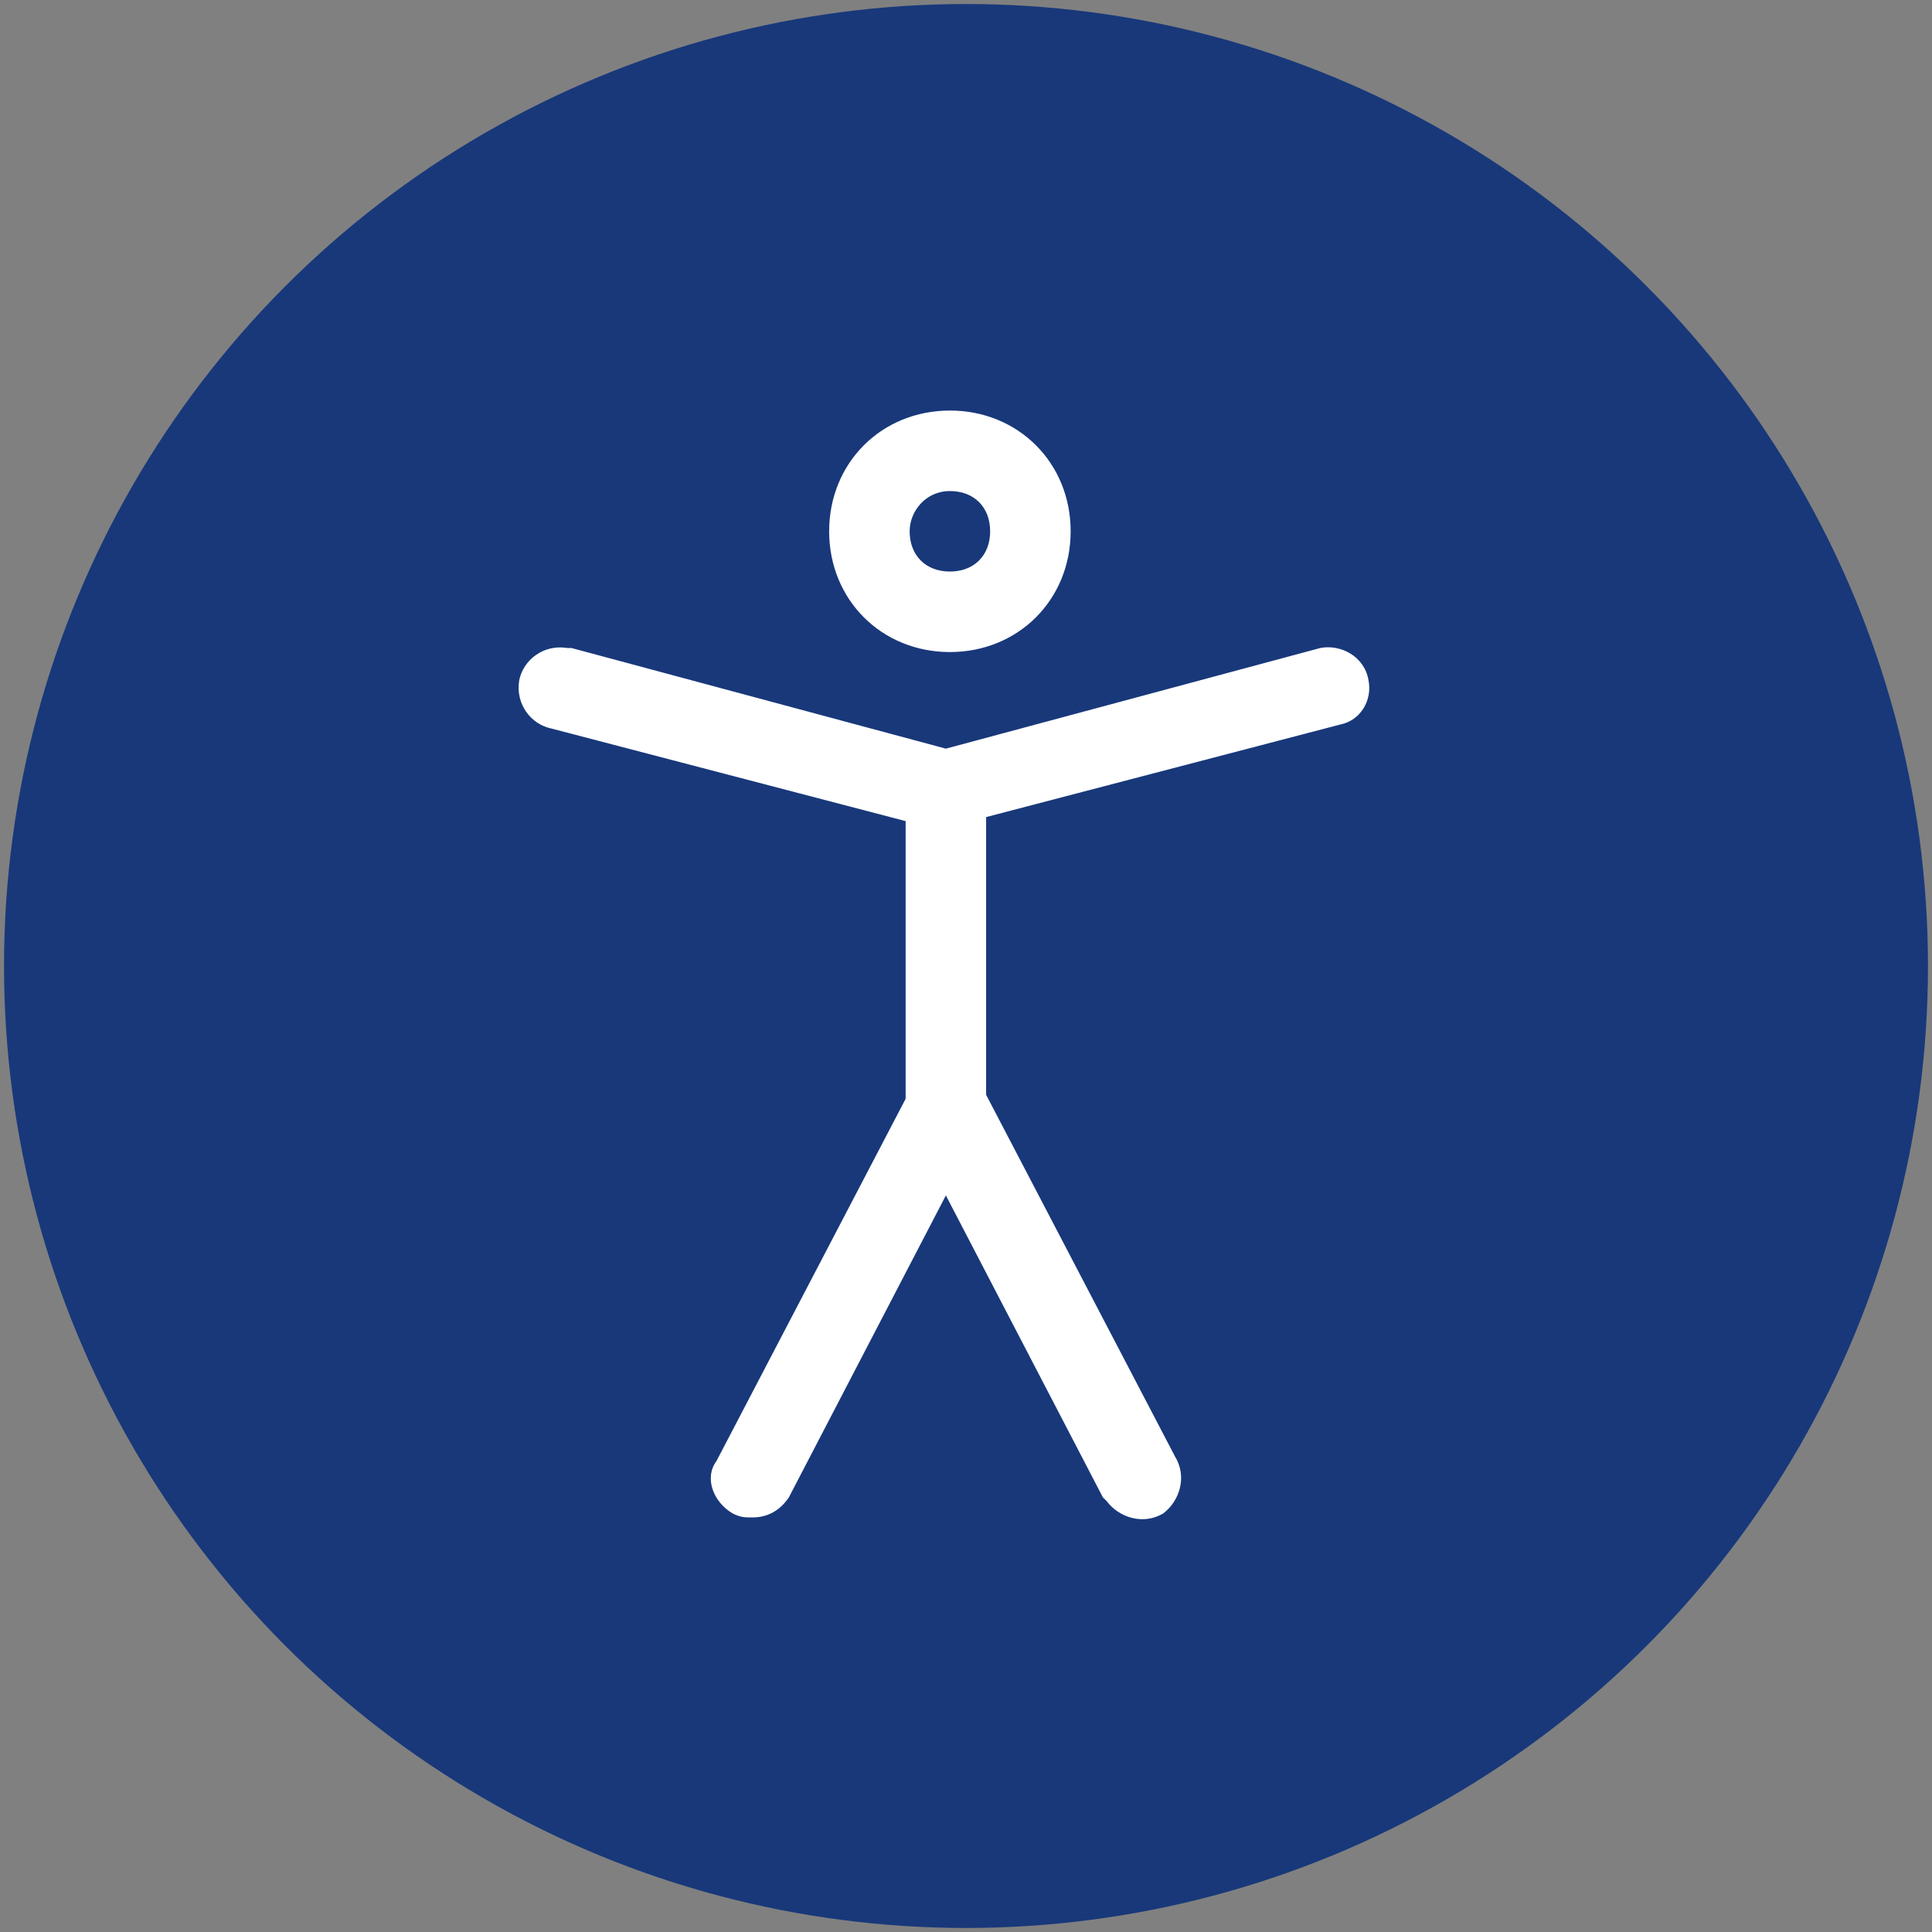
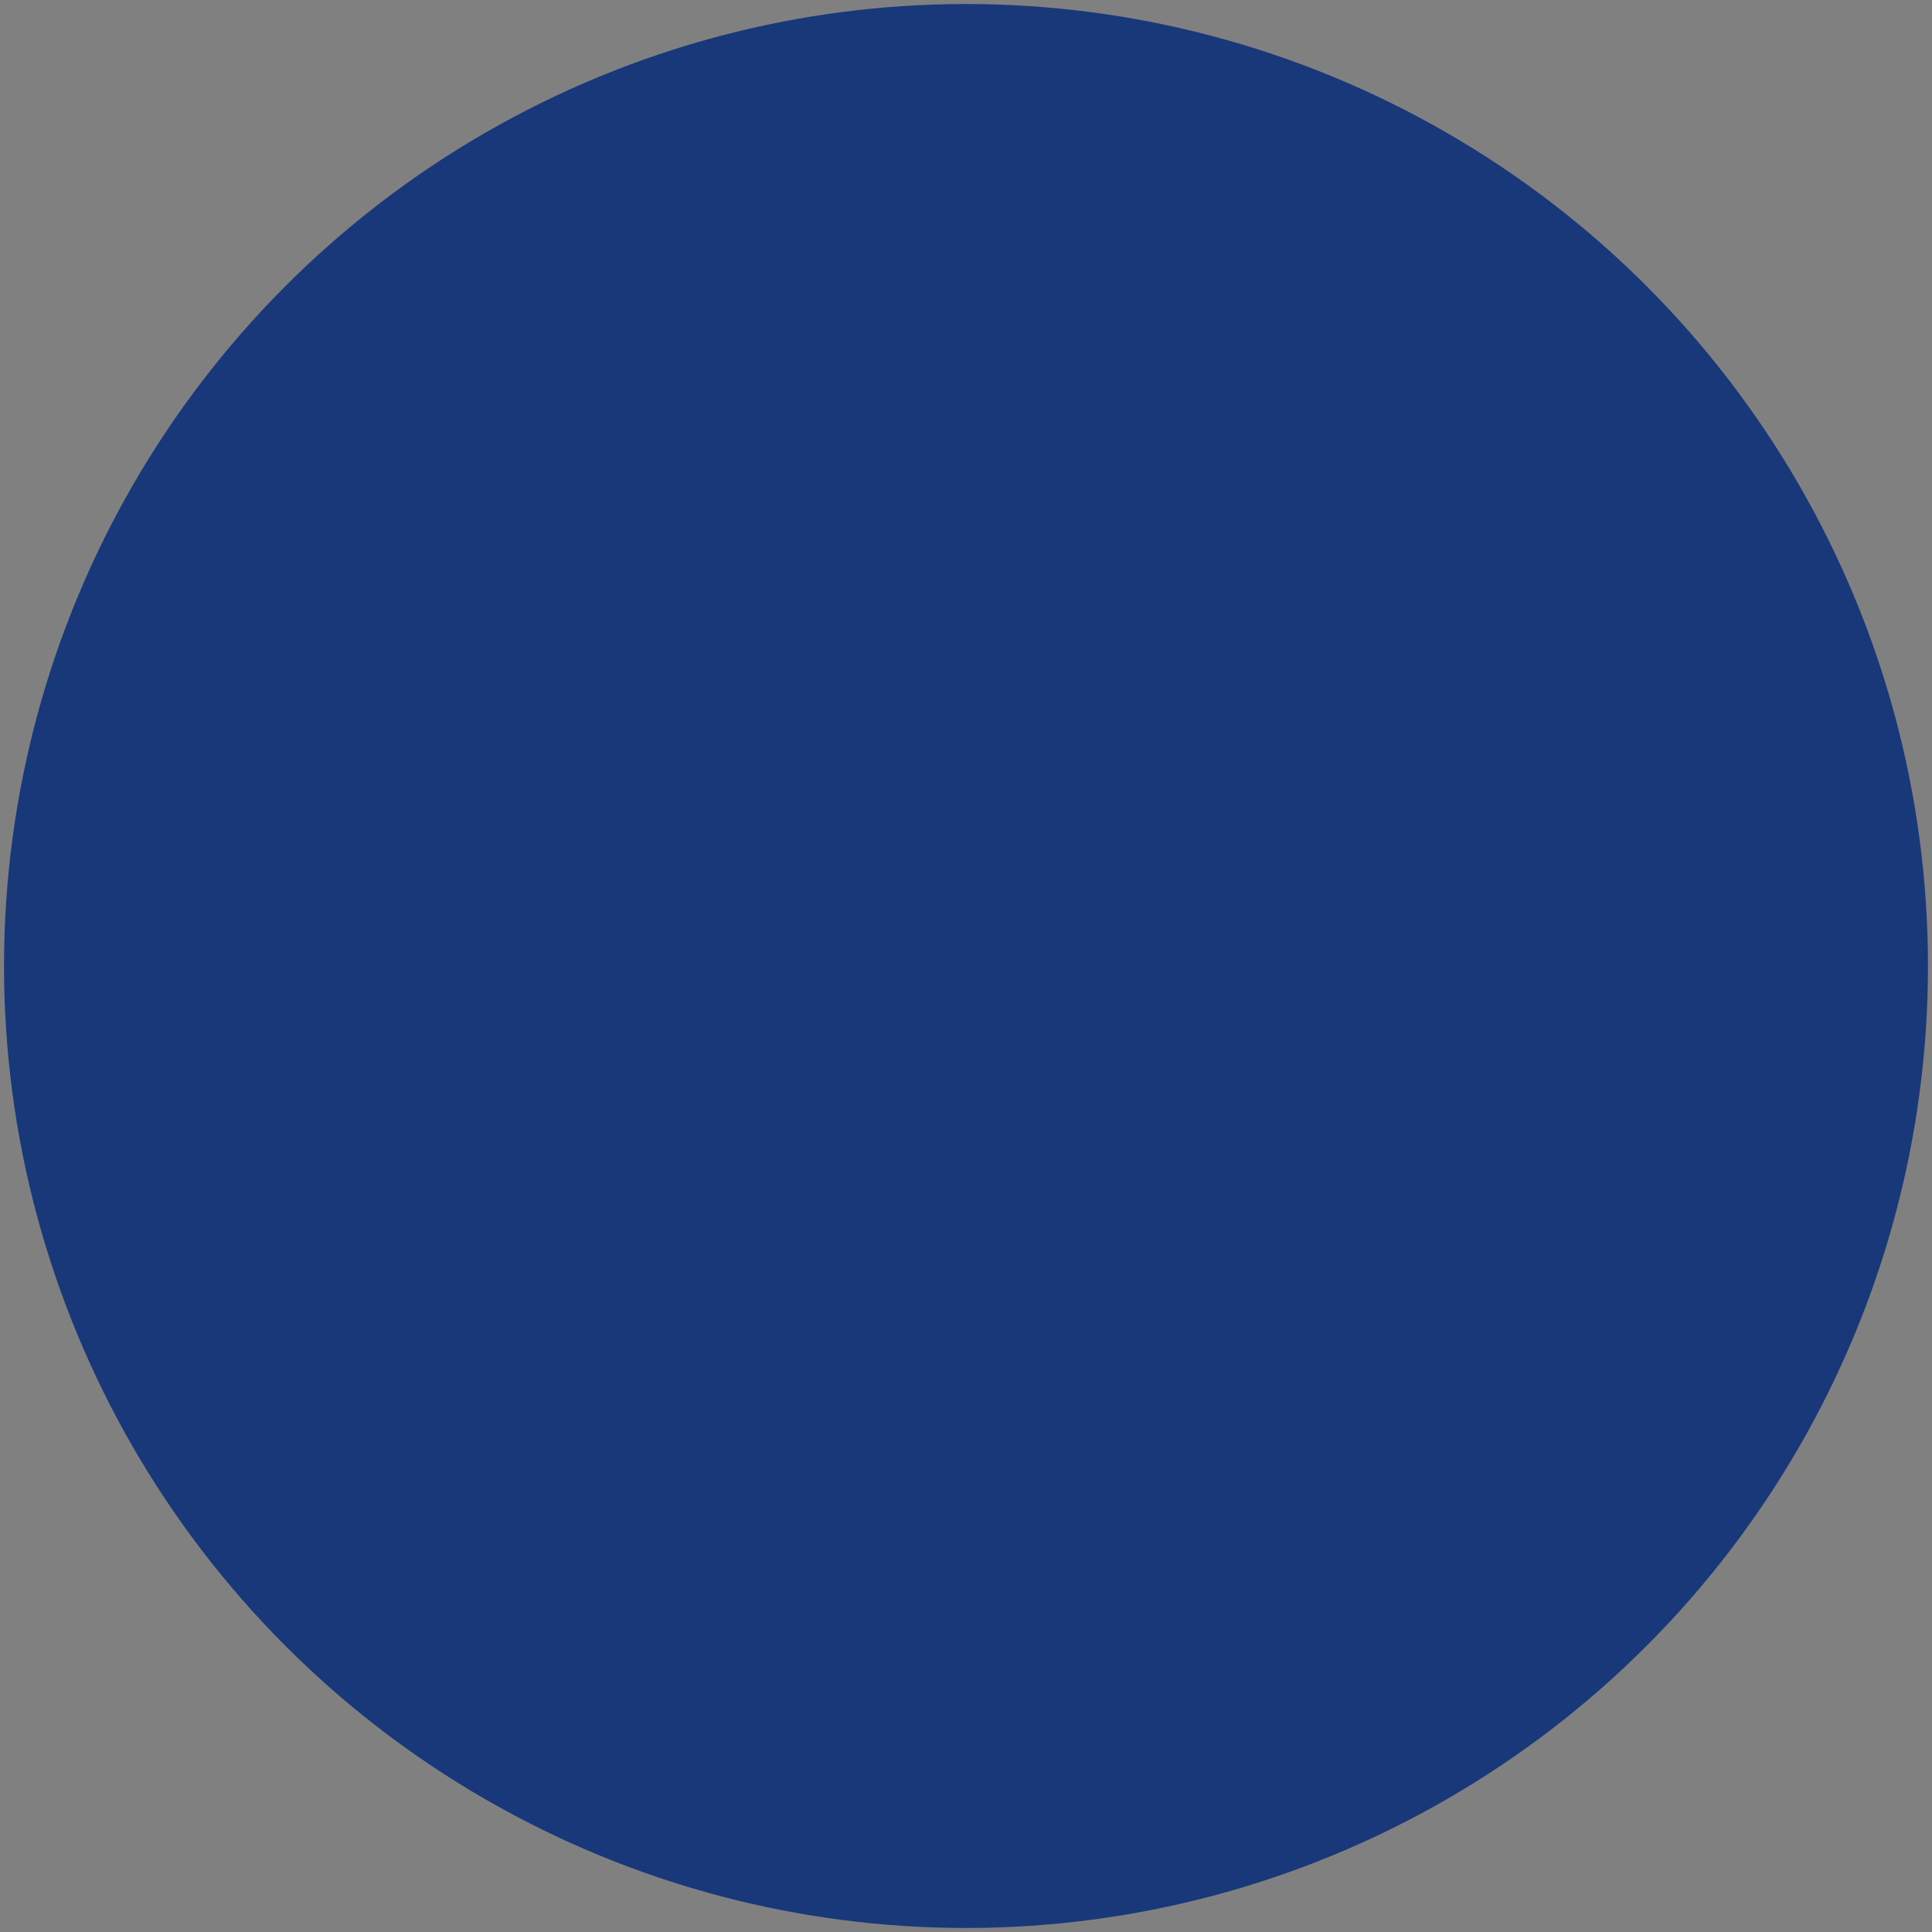
<svg xmlns="http://www.w3.org/2000/svg" version="1.1" x="0px" y="0px" viewBox="0 0 48 48" style="enable-background:new 0 0 48 48;" xml:space="preserve">
  <rect x="0" y="0" width="48" height="48" fill="#808080" stroke="none" />
  <style type="text/css">
	.st0{fill:#18387A;}
	.st1{fill:#FFFFFF;}
</style>
  <g id="Ebene_2">
    <circle class="st0" cx="24" cy="24" r="23.9" />
  </g>
  <g id="Ebene_1">
-     <path class="st1" d="M27.4,37.2l-3.9-7.5l-3.9,7.5c-0.2,0.3-0.5,0.5-0.9,0.5c-0.2,0-0.3,0-0.5-0.1c-0.5-0.3-0.7-0.9-0.4-1.3   c0,0,0,0,0,0l4.7-9v-6.9l-8.8-2.3c-0.5-0.1-0.9-0.6-0.8-1.2c0.1-0.5,0.6-0.9,1.2-0.8c0,0,0.1,0,0.1,0l9.3,2.5l9.3-2.5   c0.5-0.1,1.1,0.2,1.2,0.8c0.1,0.5-0.2,1-0.7,1.1l-8.8,2.3v6.9l4.7,9c0.3,0.5,0.1,1.1-0.3,1.4c-0.5,0.3-1.1,0.1-1.4-0.3   C27.5,37.3,27.5,37.3,27.4,37.2L27.4,37.2z M20.6,13.2c0-1.7,1.3-3,3-3s3,1.3,3,3s-1.3,3-3,3S20.6,14.9,20.6,13.2z M22.6,13.2   c0,0.6,0.4,1,1,1s1-0.4,1-1c0-0.6-0.4-1-1-1S22.6,12.7,22.6,13.2z" />
-   </g>
+     </g>
</svg>